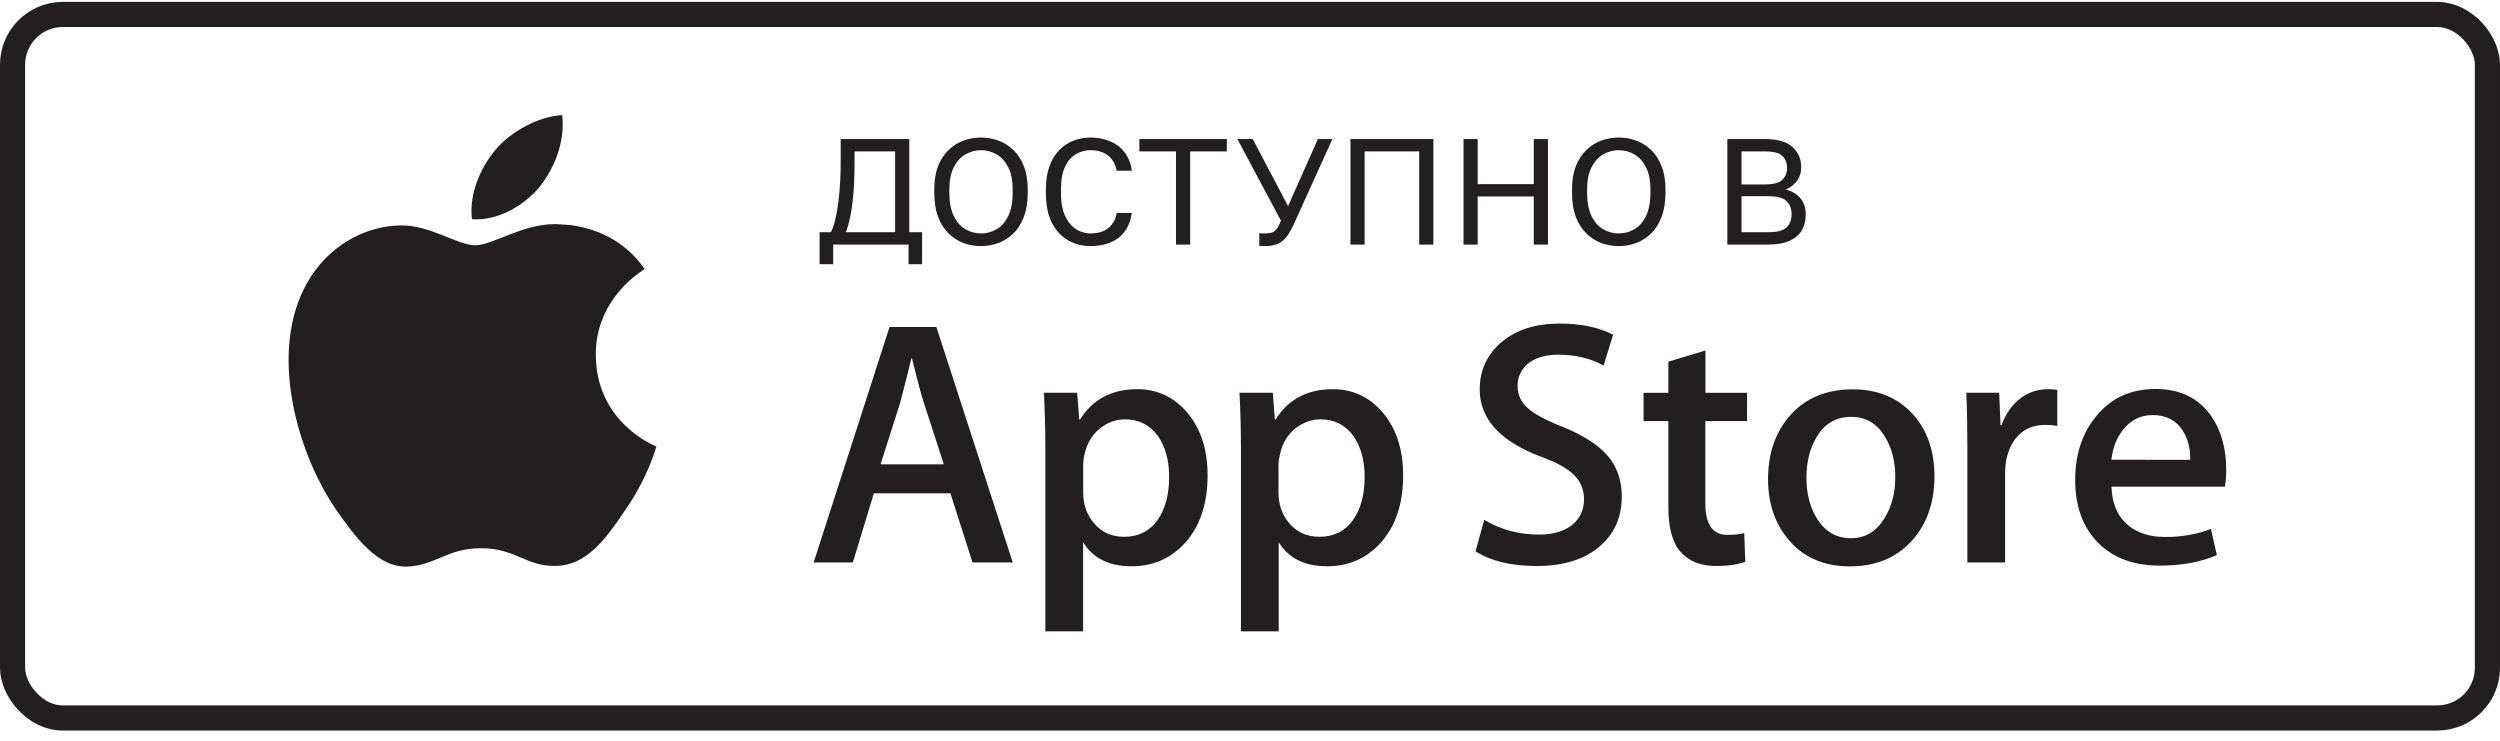
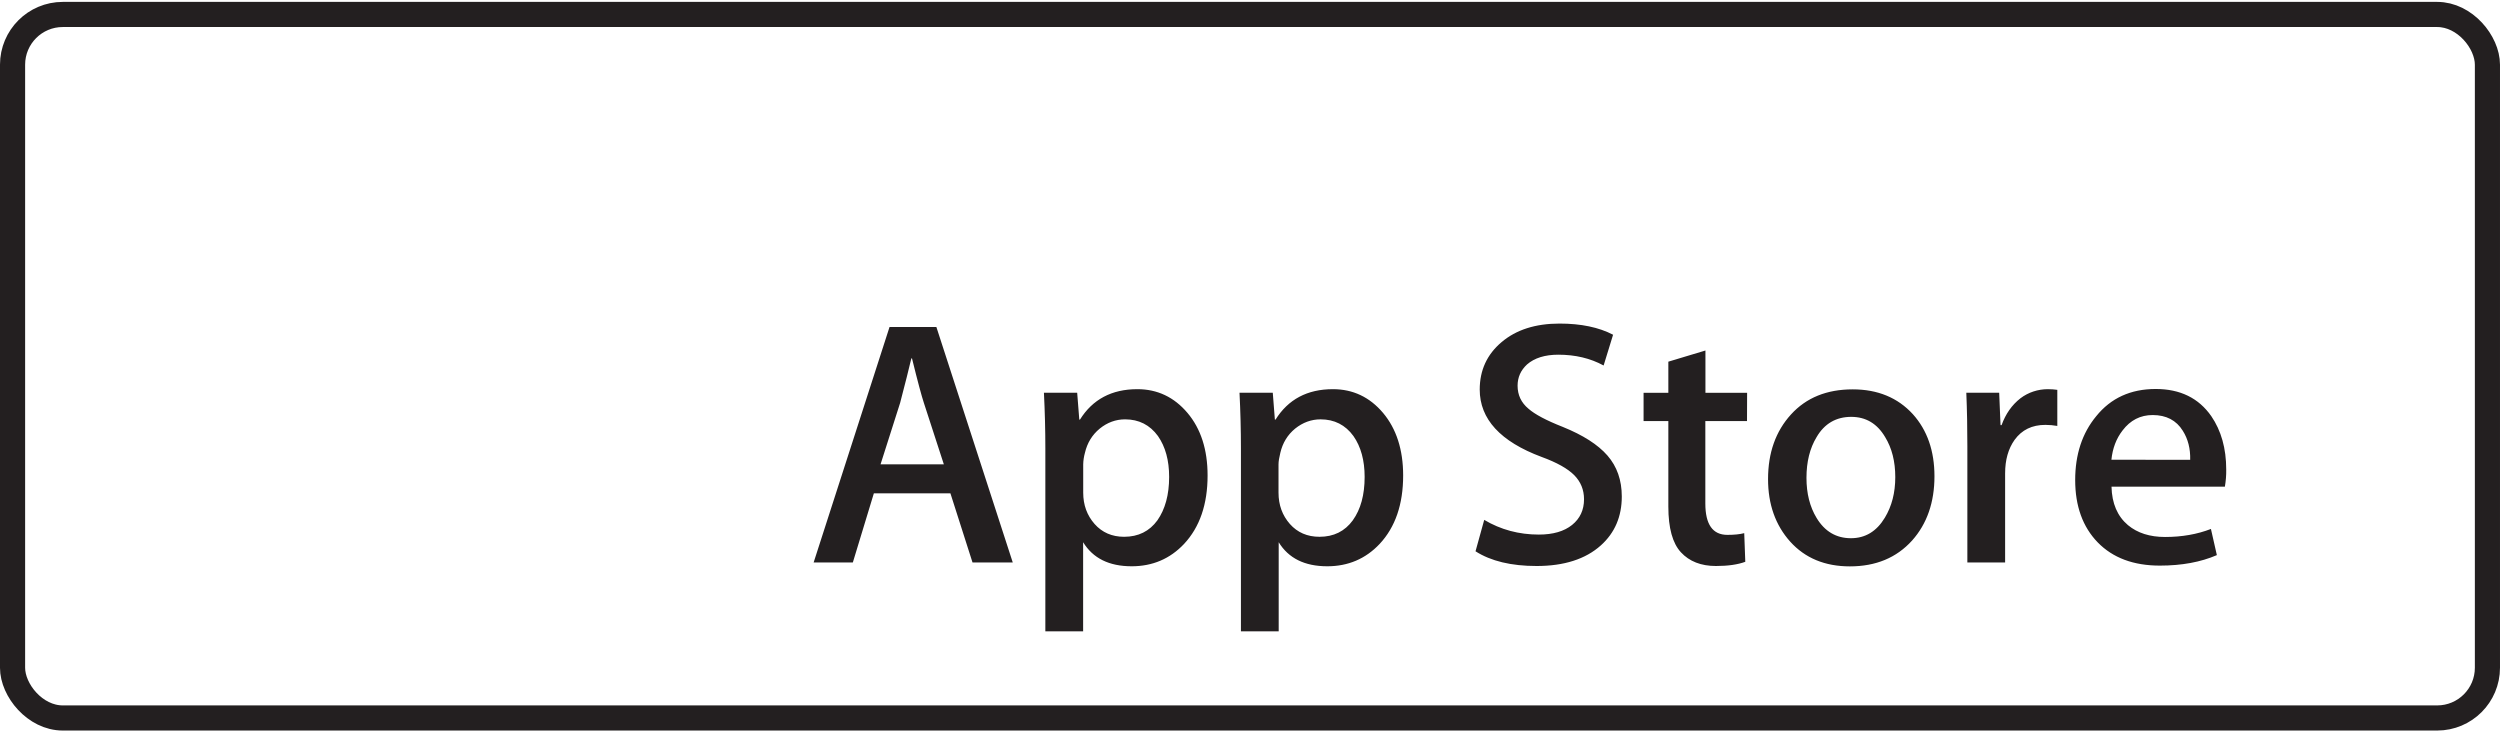
<svg xmlns="http://www.w3.org/2000/svg" width="172" height="51" viewBox="0 0 172 51" fill="none">
  <rect x="0.864" y="0.995" width="170.271" height="48.402" rx="3.457" stroke="#231F20" stroke-width="1.729" />
-   <path d="M56.388 18.175V15.977H57.166C57.297 15.714 57.404 15.392 57.487 15.012C57.577 14.625 57.647 14.207 57.695 13.757C57.75 13.301 57.788 12.841 57.809 12.378C57.83 11.907 57.84 11.454 57.84 11.019V9.567H62.559V15.977H63.441V18.175H62.508V16.827H57.322V18.175H56.388ZM58.203 15.977H61.584V10.417H58.794V11.226C58.794 12.277 58.746 13.187 58.649 13.954C58.559 14.722 58.411 15.396 58.203 15.977ZM67.493 16.931C67.078 16.931 66.677 16.862 66.29 16.723C65.91 16.578 65.568 16.357 65.263 16.06C64.959 15.762 64.717 15.382 64.537 14.919C64.364 14.455 64.278 13.899 64.278 13.249V13.041C64.278 12.419 64.364 11.883 64.537 11.434C64.717 10.984 64.959 10.614 65.263 10.324C65.568 10.027 65.91 9.809 66.29 9.671C66.677 9.532 67.078 9.463 67.493 9.463C67.908 9.463 68.306 9.532 68.686 9.671C69.073 9.809 69.419 10.027 69.723 10.324C70.028 10.614 70.266 10.984 70.439 11.434C70.619 11.883 70.709 12.419 70.709 13.041V13.249C70.709 13.899 70.619 14.455 70.439 14.919C70.266 15.382 70.028 15.762 69.723 16.06C69.419 16.357 69.073 16.578 68.686 16.723C68.306 16.862 67.908 16.931 67.493 16.931ZM67.493 16.06C67.874 16.06 68.226 15.966 68.551 15.78C68.883 15.593 69.153 15.292 69.36 14.877C69.568 14.462 69.671 13.92 69.671 13.249V13.041C69.671 12.405 69.568 11.89 69.36 11.496C69.153 11.095 68.883 10.801 68.551 10.614C68.226 10.428 67.874 10.334 67.493 10.334C67.12 10.334 66.767 10.428 66.435 10.614C66.103 10.801 65.834 11.095 65.626 11.496C65.419 11.89 65.315 12.405 65.315 13.041V13.249C65.315 13.92 65.419 14.462 65.626 14.877C65.834 15.292 66.103 15.593 66.435 15.78C66.767 15.966 67.12 16.06 67.493 16.06ZM75.015 16.931C74.476 16.931 73.975 16.803 73.511 16.547C73.048 16.291 72.671 15.894 72.381 15.354C72.097 14.808 71.956 14.106 71.956 13.249V13.041C71.956 12.419 72.039 11.883 72.204 11.434C72.371 10.984 72.595 10.614 72.879 10.324C73.162 10.034 73.487 9.819 73.854 9.681C74.227 9.536 74.614 9.463 75.015 9.463C75.409 9.463 75.769 9.515 76.094 9.619C76.426 9.722 76.716 9.871 76.965 10.065C77.214 10.258 77.415 10.497 77.567 10.78C77.726 11.064 77.826 11.385 77.868 11.745H76.83C76.734 11.275 76.53 10.922 76.218 10.687C75.907 10.452 75.506 10.334 75.015 10.334C74.677 10.334 74.352 10.421 74.04 10.594C73.729 10.767 73.477 11.053 73.283 11.454C73.09 11.849 72.993 12.378 72.993 13.041V13.249C72.993 13.774 73.052 14.217 73.169 14.576C73.294 14.936 73.456 15.226 73.657 15.448C73.857 15.662 74.075 15.818 74.31 15.914C74.552 16.011 74.787 16.06 75.015 16.06C75.555 16.06 75.976 15.928 76.281 15.665C76.585 15.403 76.768 15.064 76.83 14.649H77.868C77.812 15.05 77.702 15.396 77.536 15.686C77.37 15.977 77.159 16.215 76.903 16.402C76.654 16.582 76.367 16.716 76.042 16.806C75.724 16.889 75.382 16.931 75.015 16.931ZM80.908 16.827V10.417H78.388V9.567H84.403V10.417H81.883V16.827H80.908ZM87.052 16.931C86.976 16.931 86.9 16.927 86.824 16.921C86.755 16.921 86.693 16.917 86.638 16.91V16.039C86.693 16.046 86.755 16.053 86.824 16.06C86.9 16.06 86.976 16.06 87.052 16.06C87.253 16.06 87.412 16.035 87.529 15.987C87.654 15.939 87.761 15.852 87.851 15.728C87.941 15.603 88.034 15.424 88.131 15.188L85.133 9.567H86.192L88.618 14.182L90.672 9.567H91.668L89.023 15.406C88.905 15.669 88.784 15.897 88.66 16.091C88.535 16.284 88.397 16.443 88.245 16.568C88.093 16.692 87.92 16.782 87.727 16.837C87.533 16.9 87.308 16.931 87.052 16.931ZM92.912 16.827V9.567H98.616V16.827H97.641V10.417H93.887V16.827H92.912ZM100.691 16.827V9.567H101.665V12.668H105.524V9.567H106.499V16.827H105.524V13.518H101.665V16.827H100.691ZM111.371 16.931C110.956 16.931 110.555 16.862 110.168 16.723C109.788 16.578 109.445 16.357 109.141 16.06C108.837 15.762 108.595 15.382 108.415 14.919C108.242 14.455 108.156 13.899 108.156 13.249V13.041C108.156 12.419 108.242 11.883 108.415 11.434C108.595 10.984 108.837 10.614 109.141 10.324C109.445 10.027 109.788 9.809 110.168 9.671C110.555 9.532 110.956 9.463 111.371 9.463C111.786 9.463 112.184 9.532 112.564 9.671C112.951 9.809 113.297 10.027 113.601 10.324C113.905 10.614 114.144 10.984 114.317 11.434C114.496 11.883 114.586 12.419 114.586 13.041V13.249C114.586 13.899 114.496 14.455 114.317 14.919C114.144 15.382 113.905 15.762 113.601 16.06C113.297 16.357 112.951 16.578 112.564 16.723C112.184 16.862 111.786 16.931 111.371 16.931ZM111.371 16.06C111.751 16.06 112.104 15.966 112.429 15.78C112.761 15.593 113.031 15.292 113.238 14.877C113.445 14.462 113.549 13.92 113.549 13.249V13.041C113.549 12.405 113.445 11.89 113.238 11.496C113.031 11.095 112.761 10.801 112.429 10.614C112.104 10.428 111.751 10.334 111.371 10.334C110.998 10.334 110.645 10.428 110.313 10.614C109.981 10.801 109.712 11.095 109.504 11.496C109.297 11.89 109.193 12.405 109.193 13.041V13.249C109.193 13.92 109.297 14.462 109.504 14.877C109.712 15.292 109.981 15.593 110.313 15.78C110.645 15.966 110.998 16.06 111.371 16.06ZM118.841 16.827V9.567H121.434C122.299 9.567 122.928 9.75 123.322 10.117C123.723 10.476 123.923 10.939 123.923 11.506C123.923 11.88 123.82 12.201 123.612 12.471C123.405 12.734 123.149 12.924 122.845 13.041C123.274 13.138 123.612 13.335 123.861 13.633C124.11 13.923 124.235 14.303 124.235 14.774C124.235 15.168 124.148 15.52 123.975 15.832C123.802 16.136 123.526 16.378 123.146 16.558C122.765 16.737 122.264 16.827 121.642 16.827H118.841ZM119.816 15.977H121.642C122.264 15.977 122.689 15.866 122.917 15.645C123.146 15.417 123.26 15.116 123.26 14.742C123.26 14.362 123.146 14.061 122.917 13.84C122.689 13.612 122.261 13.498 121.631 13.498H119.816V15.977ZM119.816 12.689H121.434C122.015 12.689 122.413 12.582 122.627 12.367C122.841 12.153 122.949 11.88 122.949 11.548C122.949 11.209 122.841 10.936 122.627 10.729C122.413 10.521 122.015 10.417 121.434 10.417H119.816V12.689Z" fill="#231F20" />
-   <path d="M40.99 24.437C40.957 20.515 44.206 18.603 44.357 18.518C42.515 15.838 39.661 15.47 38.655 15.444C36.254 15.194 33.933 16.876 32.709 16.876C31.466 16.876 29.585 15.47 27.553 15.509C24.942 15.549 22.502 17.059 21.167 19.398C18.405 24.174 20.463 31.19 23.114 35.052C24.436 36.944 25.981 39.053 28.007 38.981C29.986 38.902 30.73 37.719 33.117 37.719C35.485 37.719 36.182 38.981 38.247 38.935C40.371 38.902 41.713 37.036 42.989 35.131C44.521 32.963 45.133 30.828 45.159 30.723C45.107 30.69 41.029 29.134 40.99 24.437ZM37.09 12.901C38.155 11.568 38.885 9.761 38.681 7.922C37.142 7.988 35.209 8.986 34.104 10.287C33.124 11.436 32.242 13.315 32.473 15.082C34.196 15.207 35.978 14.209 37.09 12.901Z" fill="#231F20" />
  <path d="M69.678 38.698H66.909L65.389 33.942H60.121L58.675 38.698H55.978L61.2 22.498H64.423L69.678 38.698ZM64.936 31.945L63.561 27.714C63.416 27.28 63.14 26.262 62.746 24.659H62.7C62.542 25.349 62.279 26.367 61.93 27.714L60.582 31.945H64.936ZM83.082 32.713C83.082 34.697 82.542 36.267 81.463 37.423C80.496 38.448 79.293 38.96 77.859 38.96C76.307 38.96 75.196 38.409 74.519 37.305V43.434H71.92V30.854C71.92 29.606 71.888 28.325 71.822 27.018H74.11L74.255 28.87H74.301C75.169 27.478 76.485 26.775 78.247 26.775C79.628 26.775 80.779 27.32 81.7 28.41C82.621 29.501 83.082 30.939 83.082 32.713ZM80.437 32.812C80.437 31.675 80.181 30.736 79.668 30C79.109 29.232 78.353 28.851 77.405 28.851C76.768 28.851 76.182 29.067 75.662 29.488C75.143 29.915 74.801 30.473 74.643 31.156C74.571 31.413 74.531 31.682 74.525 31.945V33.896C74.525 34.743 74.788 35.459 75.308 36.05C75.827 36.635 76.505 36.931 77.339 36.931C78.319 36.931 79.082 36.55 79.628 35.801C80.161 35.039 80.437 34.047 80.437 32.812ZM96.537 32.713C96.537 34.697 95.998 36.267 94.919 37.423C93.953 38.448 92.749 38.96 91.316 38.96C89.763 38.96 88.651 38.409 87.974 37.305V43.434H85.376V30.854C85.376 29.606 85.344 28.325 85.278 27.018H87.567L87.711 28.87H87.757C88.625 27.478 89.941 26.775 91.703 26.775C93.085 26.775 94.236 27.32 95.156 28.41C96.071 29.501 96.537 30.939 96.537 32.713ZM93.887 32.812C93.887 31.675 93.631 30.736 93.117 30C92.559 29.232 91.802 28.851 90.855 28.851C90.217 28.851 89.632 29.067 89.105 29.488C88.586 29.915 88.244 30.473 88.086 31.156C88.007 31.478 87.962 31.741 87.962 31.945V33.896C87.962 34.743 88.225 35.459 88.744 36.05C89.263 36.635 89.941 36.931 90.783 36.931C91.762 36.931 92.525 36.55 93.071 35.801C93.617 35.039 93.887 34.047 93.887 32.812ZM111.579 34.158C111.579 35.538 111.099 36.661 110.139 37.522C109.086 38.468 107.606 38.941 105.719 38.941C103.976 38.941 102.575 38.606 101.516 37.929L102.114 35.768C103.252 36.444 104.508 36.779 105.87 36.779C106.85 36.779 107.613 36.556 108.159 36.116C108.705 35.676 108.981 35.085 108.981 34.349C108.981 33.692 108.751 33.14 108.303 32.687C107.856 32.24 107.113 31.82 106.068 31.439C103.226 30.381 101.805 28.831 101.805 26.801C101.805 25.474 102.305 24.384 103.311 23.536C104.311 22.689 105.64 22.262 107.297 22.262C108.771 22.262 110 22.518 110.98 23.03L110.329 25.146C109.408 24.646 108.376 24.403 107.211 24.403C106.297 24.403 105.574 24.627 105.061 25.073C104.627 25.474 104.41 25.96 104.41 26.538C104.41 27.175 104.66 27.707 105.16 28.121C105.594 28.502 106.376 28.923 107.514 29.369C108.908 29.934 109.934 30.585 110.592 31.34C111.25 32.096 111.579 33.035 111.579 34.158ZM120.194 28.969H117.327V34.638C117.327 36.083 117.833 36.799 118.846 36.799C119.313 36.799 119.694 36.76 120.003 36.681L120.076 38.652C119.563 38.842 118.892 38.941 118.057 38.941C117.031 38.941 116.228 38.625 115.65 38.001C115.071 37.377 114.782 36.326 114.782 34.855V28.969H113.078V27.024H114.782V24.883L117.334 24.114V27.024H120.201L120.194 28.969ZM133.091 32.766C133.091 34.559 132.579 36.037 131.553 37.187C130.48 38.376 129.054 38.967 127.271 38.967C125.554 38.967 124.186 38.395 123.167 37.266C122.148 36.129 121.642 34.691 121.642 32.963C121.642 31.15 122.168 29.672 123.22 28.515C124.272 27.359 125.686 26.788 127.468 26.788C129.185 26.788 130.566 27.359 131.605 28.496C132.591 29.593 133.091 31.018 133.091 32.766ZM130.395 32.825C130.395 31.754 130.165 30.834 129.698 30.072C129.152 29.146 128.376 28.68 127.363 28.68C126.324 28.68 125.522 29.146 124.982 30.072C124.515 30.841 124.285 31.774 124.285 32.877C124.285 33.948 124.515 34.868 124.982 35.636C125.542 36.563 126.331 37.029 127.343 37.029C128.337 37.029 129.113 36.556 129.678 35.617C130.158 34.822 130.395 33.896 130.395 32.825ZM141.543 29.304C141.273 29.258 140.997 29.232 140.72 29.232C139.806 29.232 139.103 29.573 138.603 30.263C138.169 30.874 137.952 31.642 137.952 32.569V38.698H135.354V30.696C135.354 29.468 135.334 28.246 135.282 27.018H137.544L137.636 29.251H137.708C137.985 28.483 138.412 27.865 139.011 27.399C139.55 26.991 140.214 26.775 140.891 26.775C141.135 26.775 141.345 26.794 141.543 26.821V29.304ZM153.164 32.306C153.171 32.7 153.137 33.094 153.072 33.482H145.272C145.298 34.638 145.68 35.518 146.403 36.129C147.06 36.674 147.909 36.944 148.955 36.944C150.112 36.944 151.165 36.76 152.112 36.392L152.52 38.192C151.414 38.671 150.106 38.914 148.6 38.914C146.785 38.914 145.364 38.382 144.325 37.318C143.292 36.254 142.773 34.822 142.773 33.029C142.773 31.268 143.253 29.803 144.22 28.634C145.226 27.386 146.594 26.762 148.311 26.762C149.994 26.762 151.27 27.386 152.138 28.634C152.816 29.626 153.164 30.848 153.164 32.306ZM150.685 31.636C150.705 30.867 150.534 30.204 150.178 29.639C149.731 28.916 149.034 28.555 148.106 28.555C147.258 28.555 146.568 28.91 146.034 29.613C145.6 30.171 145.344 30.848 145.265 31.629L150.685 31.636Z" fill="#231F20" />
</svg>